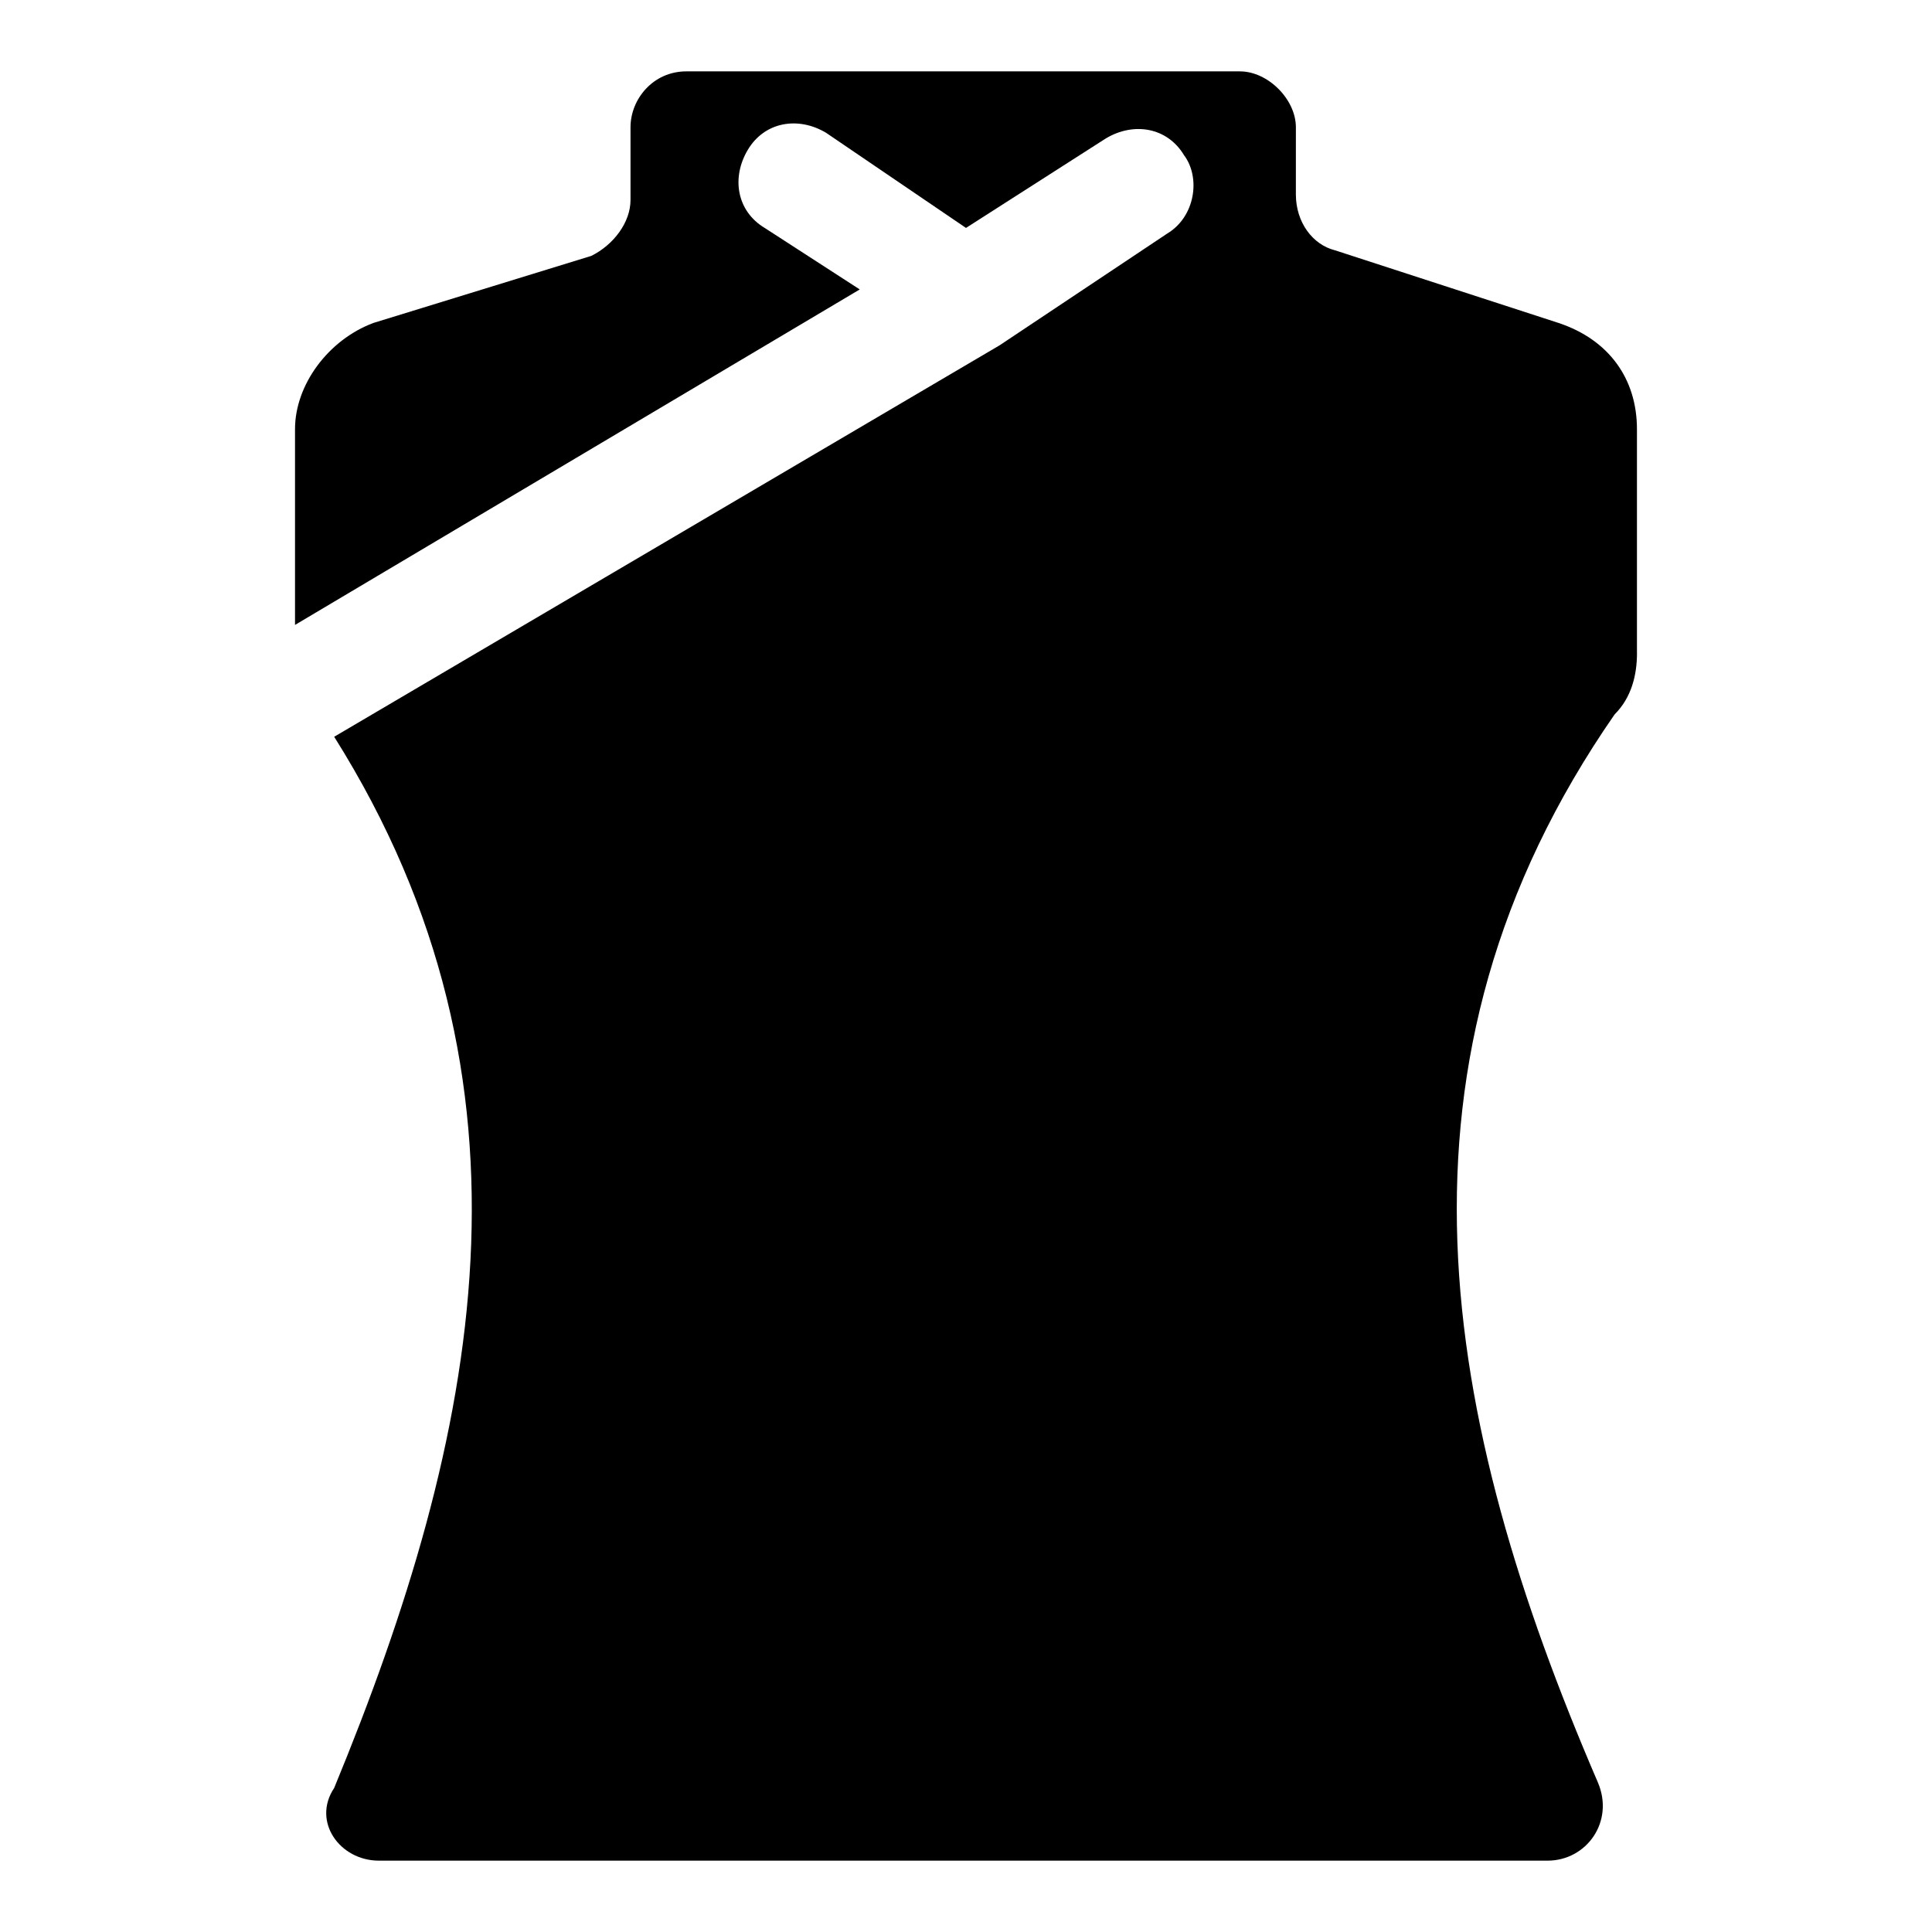
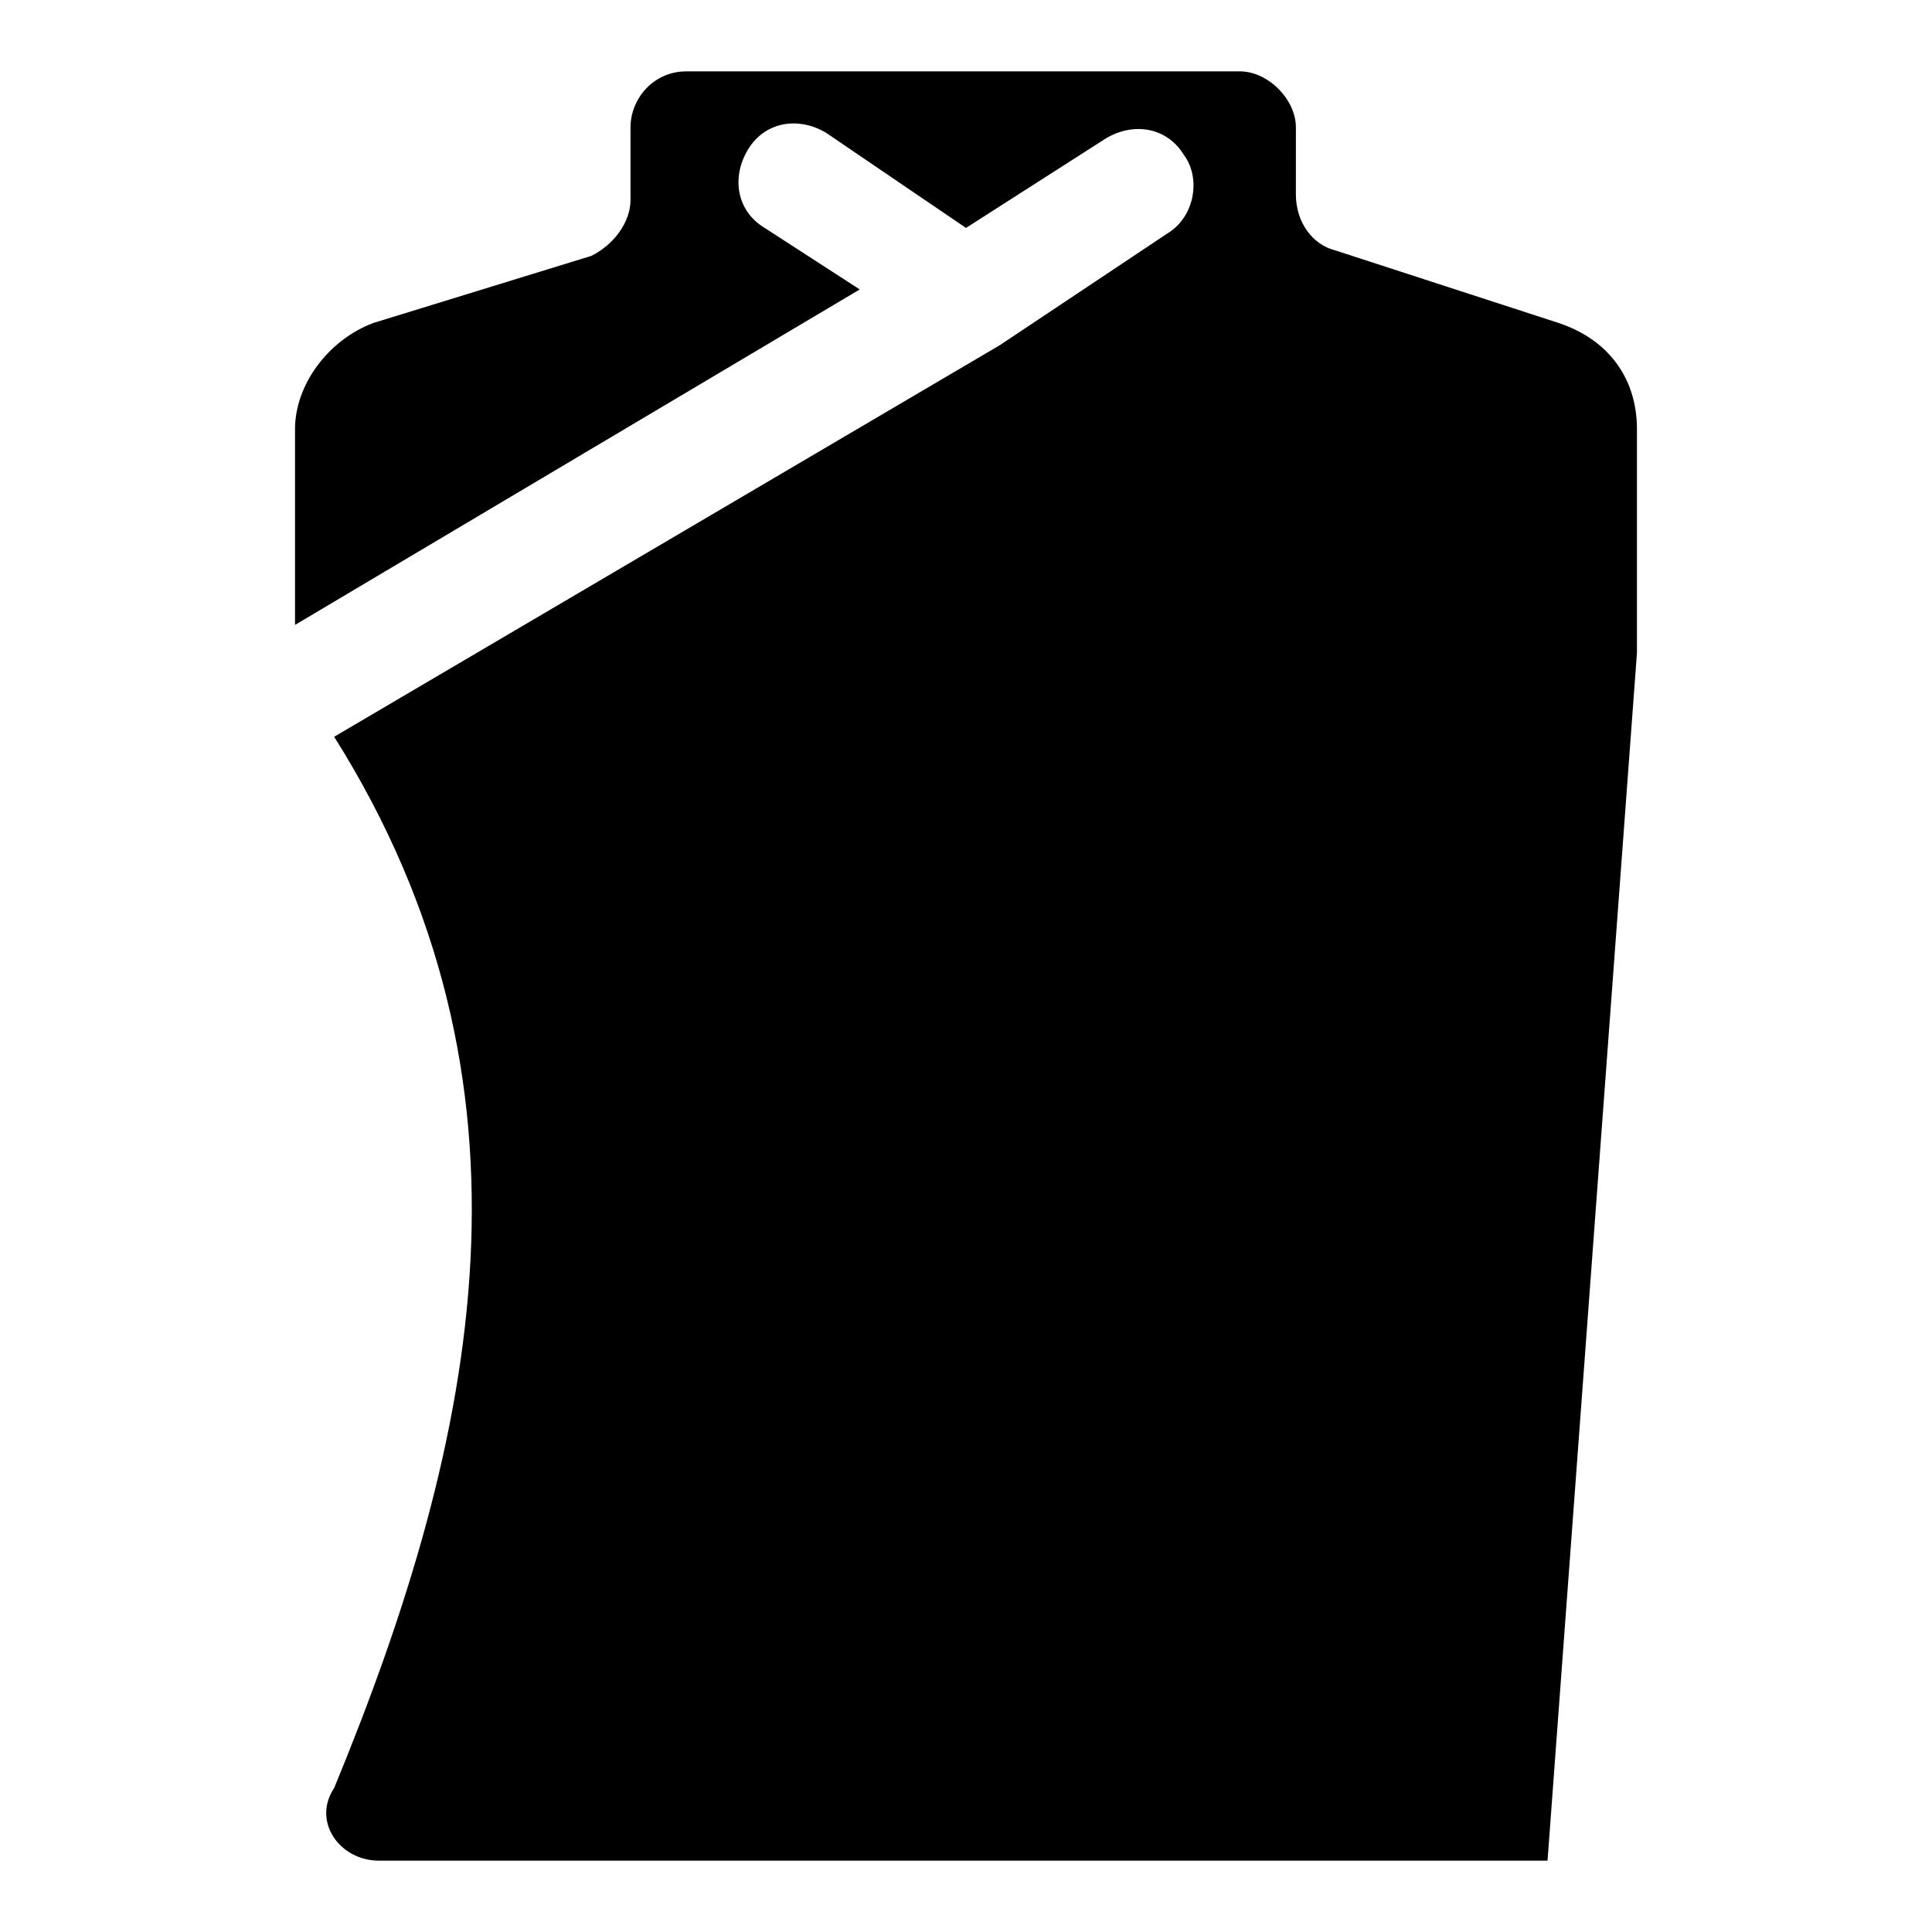
<svg xmlns="http://www.w3.org/2000/svg" fill="#000000" width="800px" height="800px" version="1.1" viewBox="144 144 512 512">
-   <path d="m577.81 317.02v-59.273c0-13.336-7.41-23.707-20.746-28.152l-59.273-19.262c-5.926-1.48-10.371-7.41-10.371-14.816l0.004-17.785c0-7.41-7.41-14.816-14.816-14.816l-146.7-0.004c-8.891 0-14.816 7.41-14.816 14.816v19.262c0 5.926-4.445 11.855-10.371 14.816-19.266 5.934-57.793 17.789-57.793 17.789-11.855 4.445-20.746 16.297-20.746 28.152v51.863l149.66-88.906-25.191-16.301c-7.41-4.445-8.891-13.336-4.445-20.746 4.445-7.41 13.336-8.891 20.746-4.445l37.047 25.191 37.043-23.707c7.41-4.449 16.301-2.965 20.746 4.441 4.445 5.926 2.965 16.301-4.445 20.746l-44.453 29.637-176.33 103.73c57.789 91.871 38.527 185.22 0 278.58-5.93 8.887 1.48 19.262 11.852 19.262h309.7c10.371 0 17.781-10.371 13.336-20.746-41.488-96.316-59.273-191.15 4.445-283.02 4.445-4.445 5.926-10.371 5.926-16.297z" />
+   <path d="m577.81 317.02v-59.273c0-13.336-7.41-23.707-20.746-28.152l-59.273-19.262c-5.926-1.48-10.371-7.41-10.371-14.816l0.004-17.785c0-7.41-7.41-14.816-14.816-14.816l-146.7-0.004c-8.891 0-14.816 7.41-14.816 14.816v19.262c0 5.926-4.445 11.855-10.371 14.816-19.266 5.934-57.793 17.789-57.793 17.789-11.855 4.445-20.746 16.297-20.746 28.152v51.863l149.66-88.906-25.191-16.301c-7.41-4.445-8.891-13.336-4.445-20.746 4.445-7.41 13.336-8.891 20.746-4.445l37.047 25.191 37.043-23.707c7.41-4.449 16.301-2.965 20.746 4.441 4.445 5.926 2.965 16.301-4.445 20.746l-44.453 29.637-176.33 103.73c57.789 91.871 38.527 185.22 0 278.58-5.93 8.887 1.48 19.262 11.852 19.262h309.7z" />
</svg>